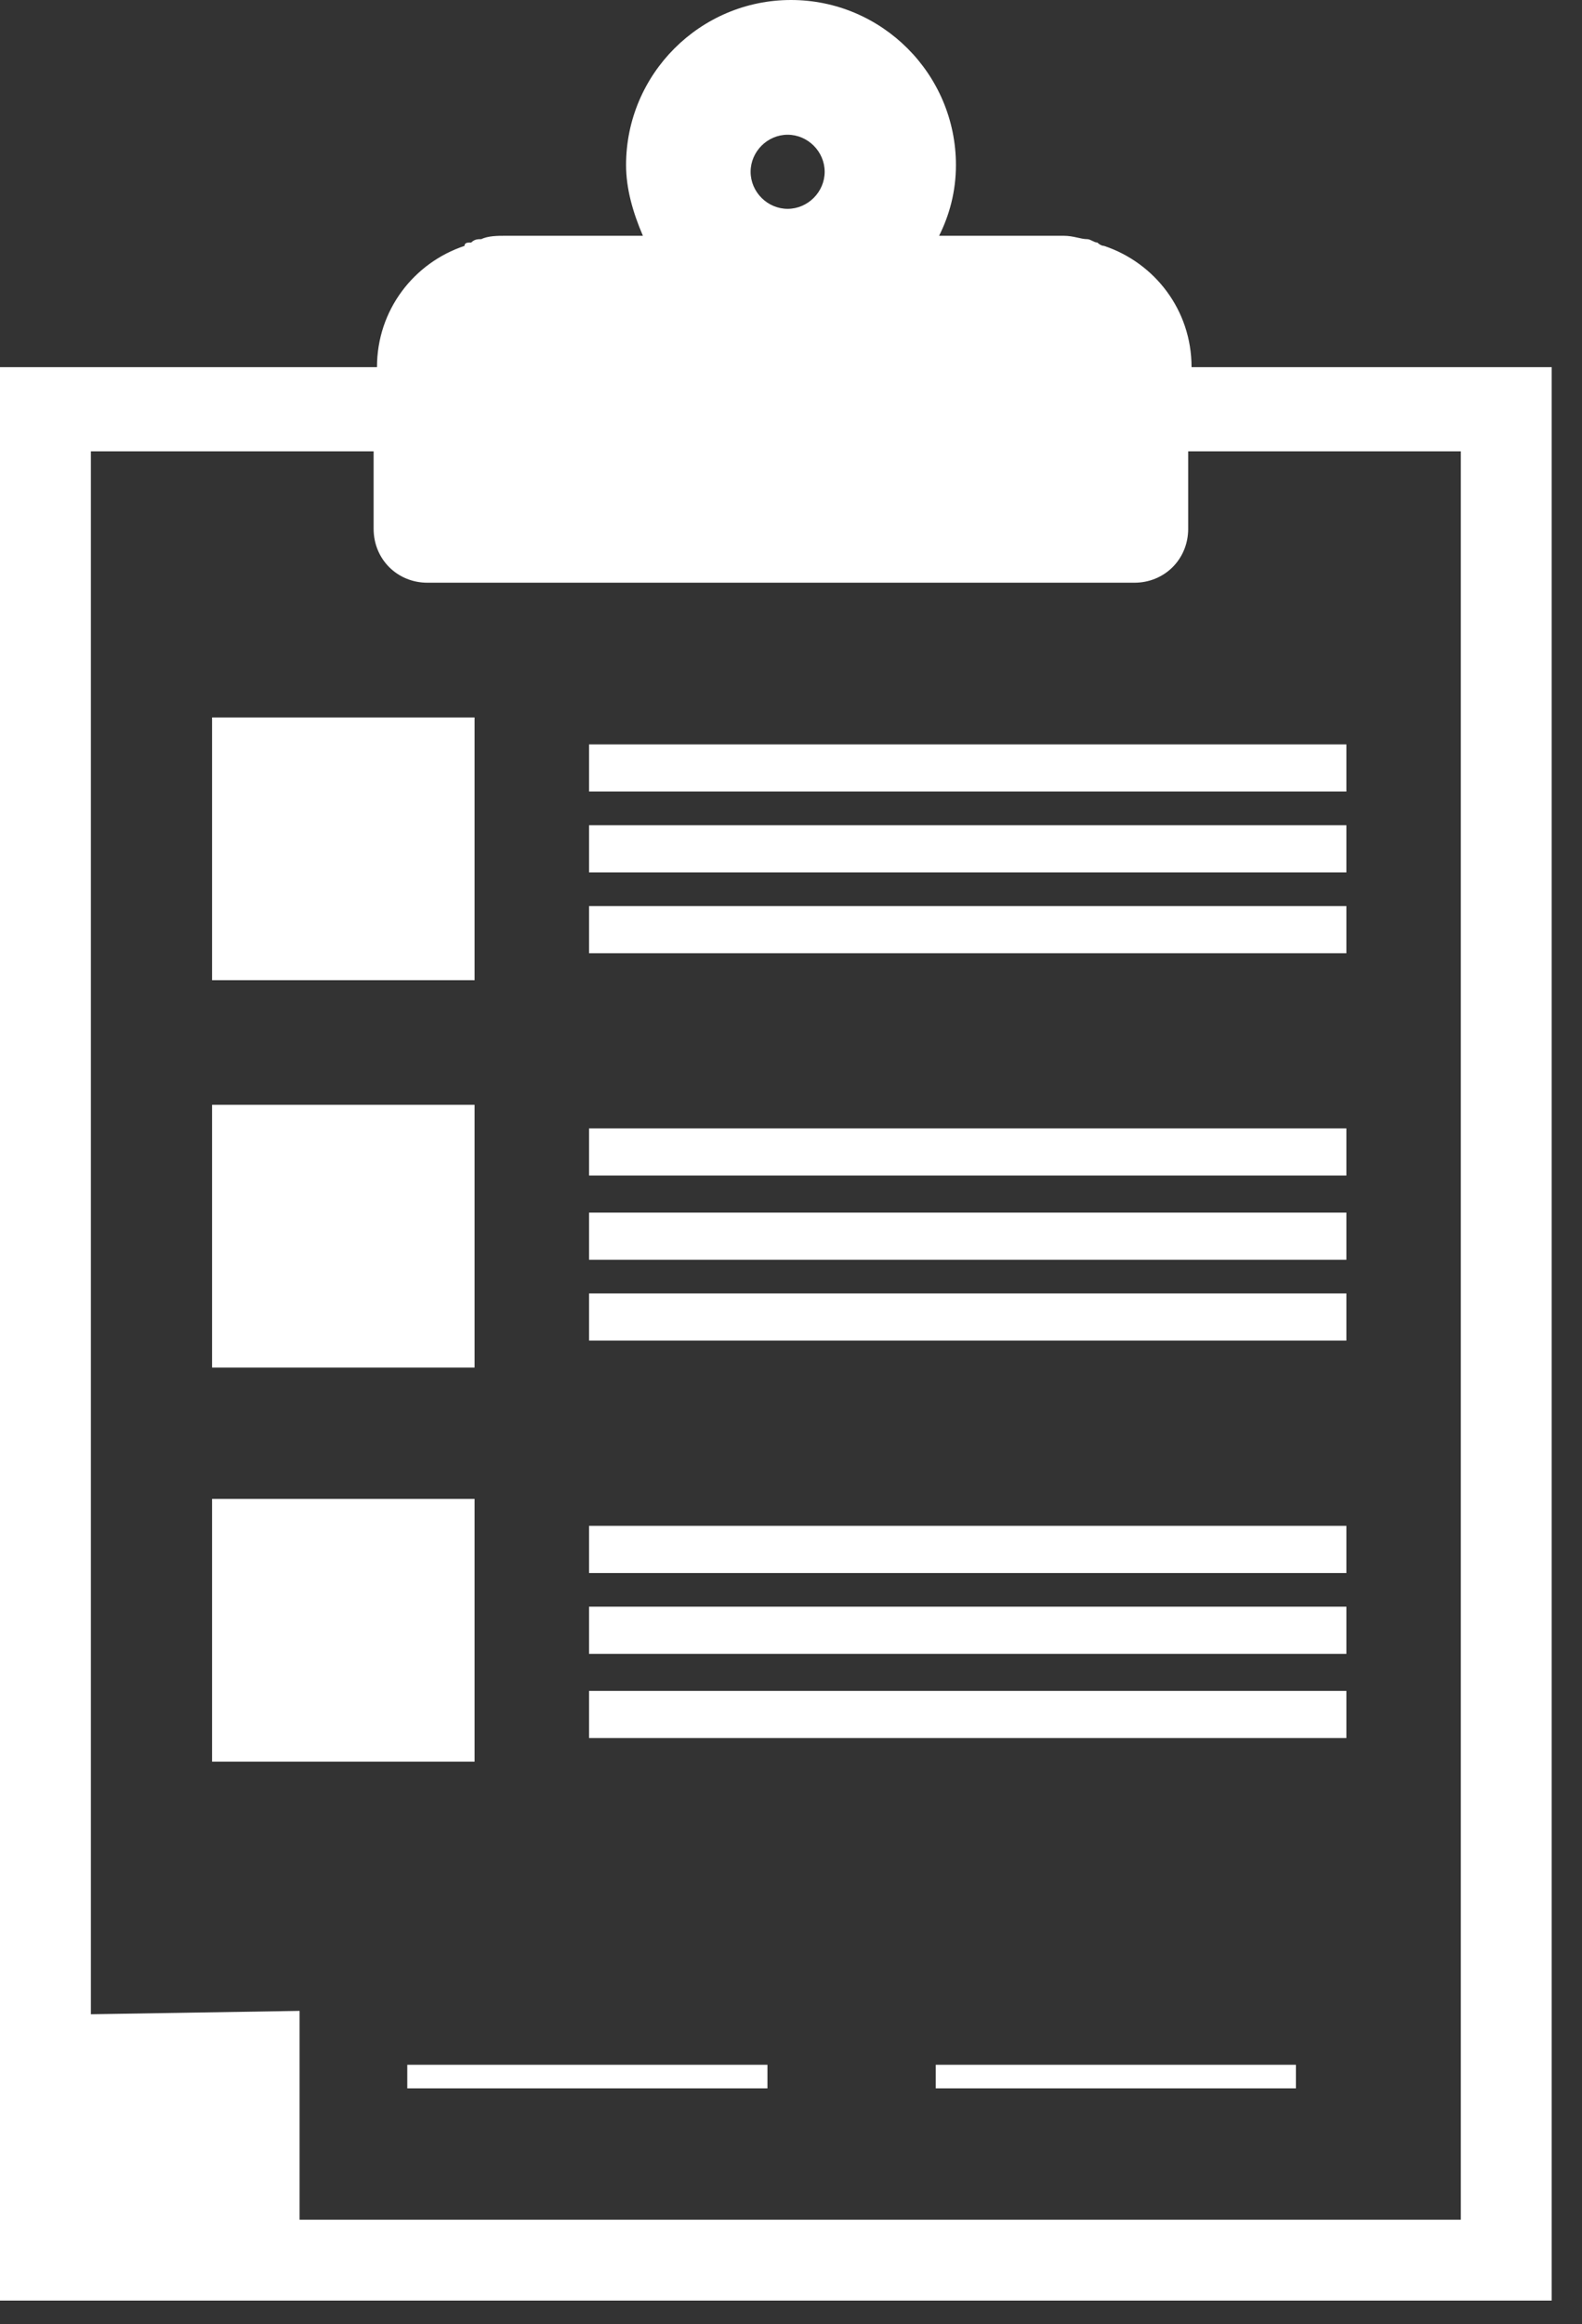
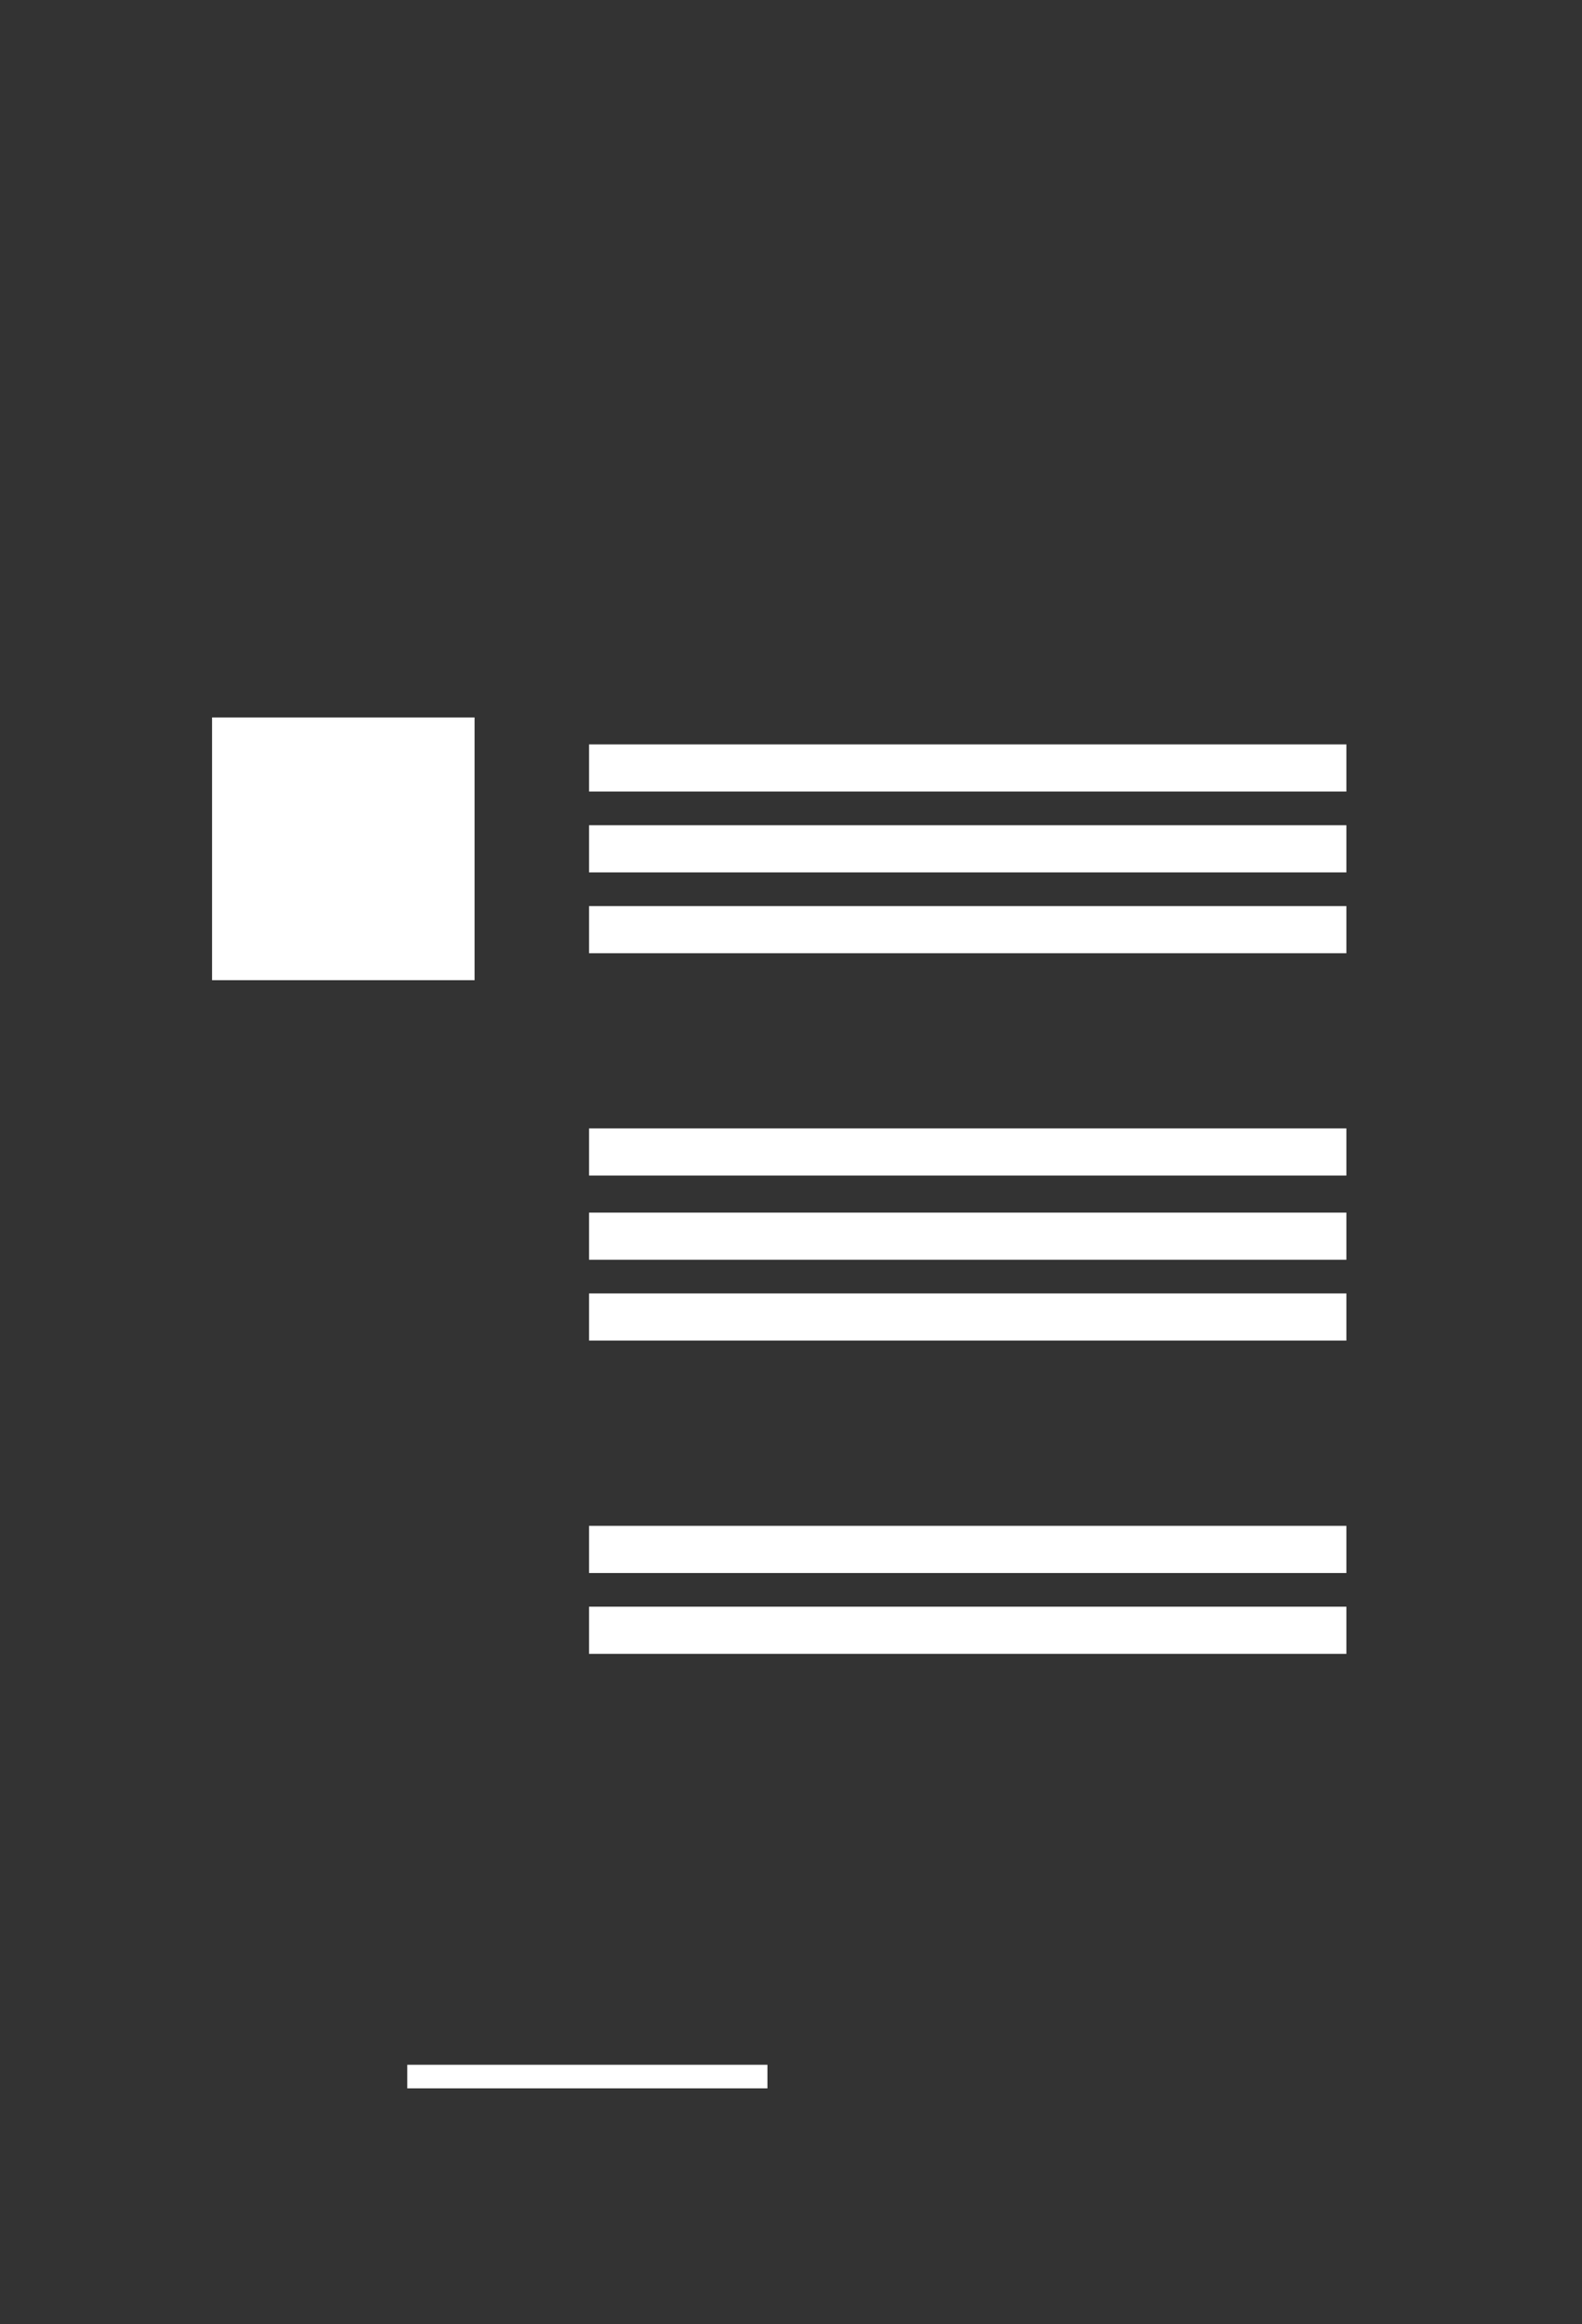
<svg xmlns="http://www.w3.org/2000/svg" width="47" height="69" viewBox="0 0 47 69" fill="none">
  <rect x="0" y="0" width="47" height="69" fill="#333333" stroke="none" />
-   <path d="M43.4 65.9H8.9V59.7L2.7 59.8V13.4H11.1V14.5V15.7C11.1 16.6 11.8 17.3 12.7 17.3H33.7C34.6 17.3 35.3 16.6 35.3 15.7V14.5V13.4H43.4V65.9ZM23.4 4C24 4 24.5 4.5 24.5 5.1C24.5 5.7 24 6.2 23.4 6.2C22.8 6.2 22.3 5.7 22.3 5.1C22.3 4.5 22.8 4 23.4 4ZM35.4 10.9C35.4 9.2 34.3 7.8 32.8 7.3C32.7 7.3 32.6 7.2 32.6 7.2C32.5 7.2 32.4 7.1 32.3 7.1C32.1 7.1 31.9 7 31.6 7H30.9H27.9C28.2 6.4 28.4 5.7 28.4 4.9C28.4 2.2 26.2 0 23.5 0C20.8 0 18.6 2.2 18.6 4.9C18.6 5.6 18.8 6.3 19.1 7H15.7H15C14.8 7 14.5 7 14.3 7.1C14.2 7.1 14.1 7.1 14 7.2C13.9 7.2 13.8 7.2 13.8 7.3C12.3 7.8 11.2 9.2 11.2 10.9H0V68.3H46.1V10.9H35.4Z" fill="#ffffff" />
  <path d="M14.1 21.3H6.3V29.1H14.1V21.3Z" fill="#ffffff" />
-   <path d="M14.1 32.8H6.3V40.6H14.1V32.8Z" fill="#ffffff" />
-   <path d="M14.1 44.5H6.3V52.3H14.1V44.5Z" fill="#ffffff" />
  <path d="M40 22.1H17.5V23.5H40V22.1Z" fill="#ffffff" />
  <path d="M40 24.5H17.5V25.9H40V24.5Z" fill="#ffffff" />
  <path d="M40 26.9H17.5V28.3H40V26.9Z" fill="#ffffff" />
  <path d="M40 33.5H17.5V34.9H40V33.5Z" fill="#ffffff" />
  <path d="M40 36H17.5V37.4H40V36Z" fill="#ffffff" />
  <path d="M40 38.4H17.5V39.8H40V38.4Z" fill="#ffffff" />
  <path d="M40 45.3H17.5V46.7H40V45.3Z" fill="#ffffff" />
  <path d="M40 47.7H17.5V49.1H40V47.7Z" fill="#ffffff" />
-   <path d="M40 50.2H17.5V51.6H40V50.2Z" fill="#ffffff" />
  <path d="M22.8 61.3H12.1V62H22.8V61.3Z" fill="#ffffff" />
-   <path d="M38.5 61.3H27.8V62H38.5V61.3Z" fill="#ffffff" />
</svg>